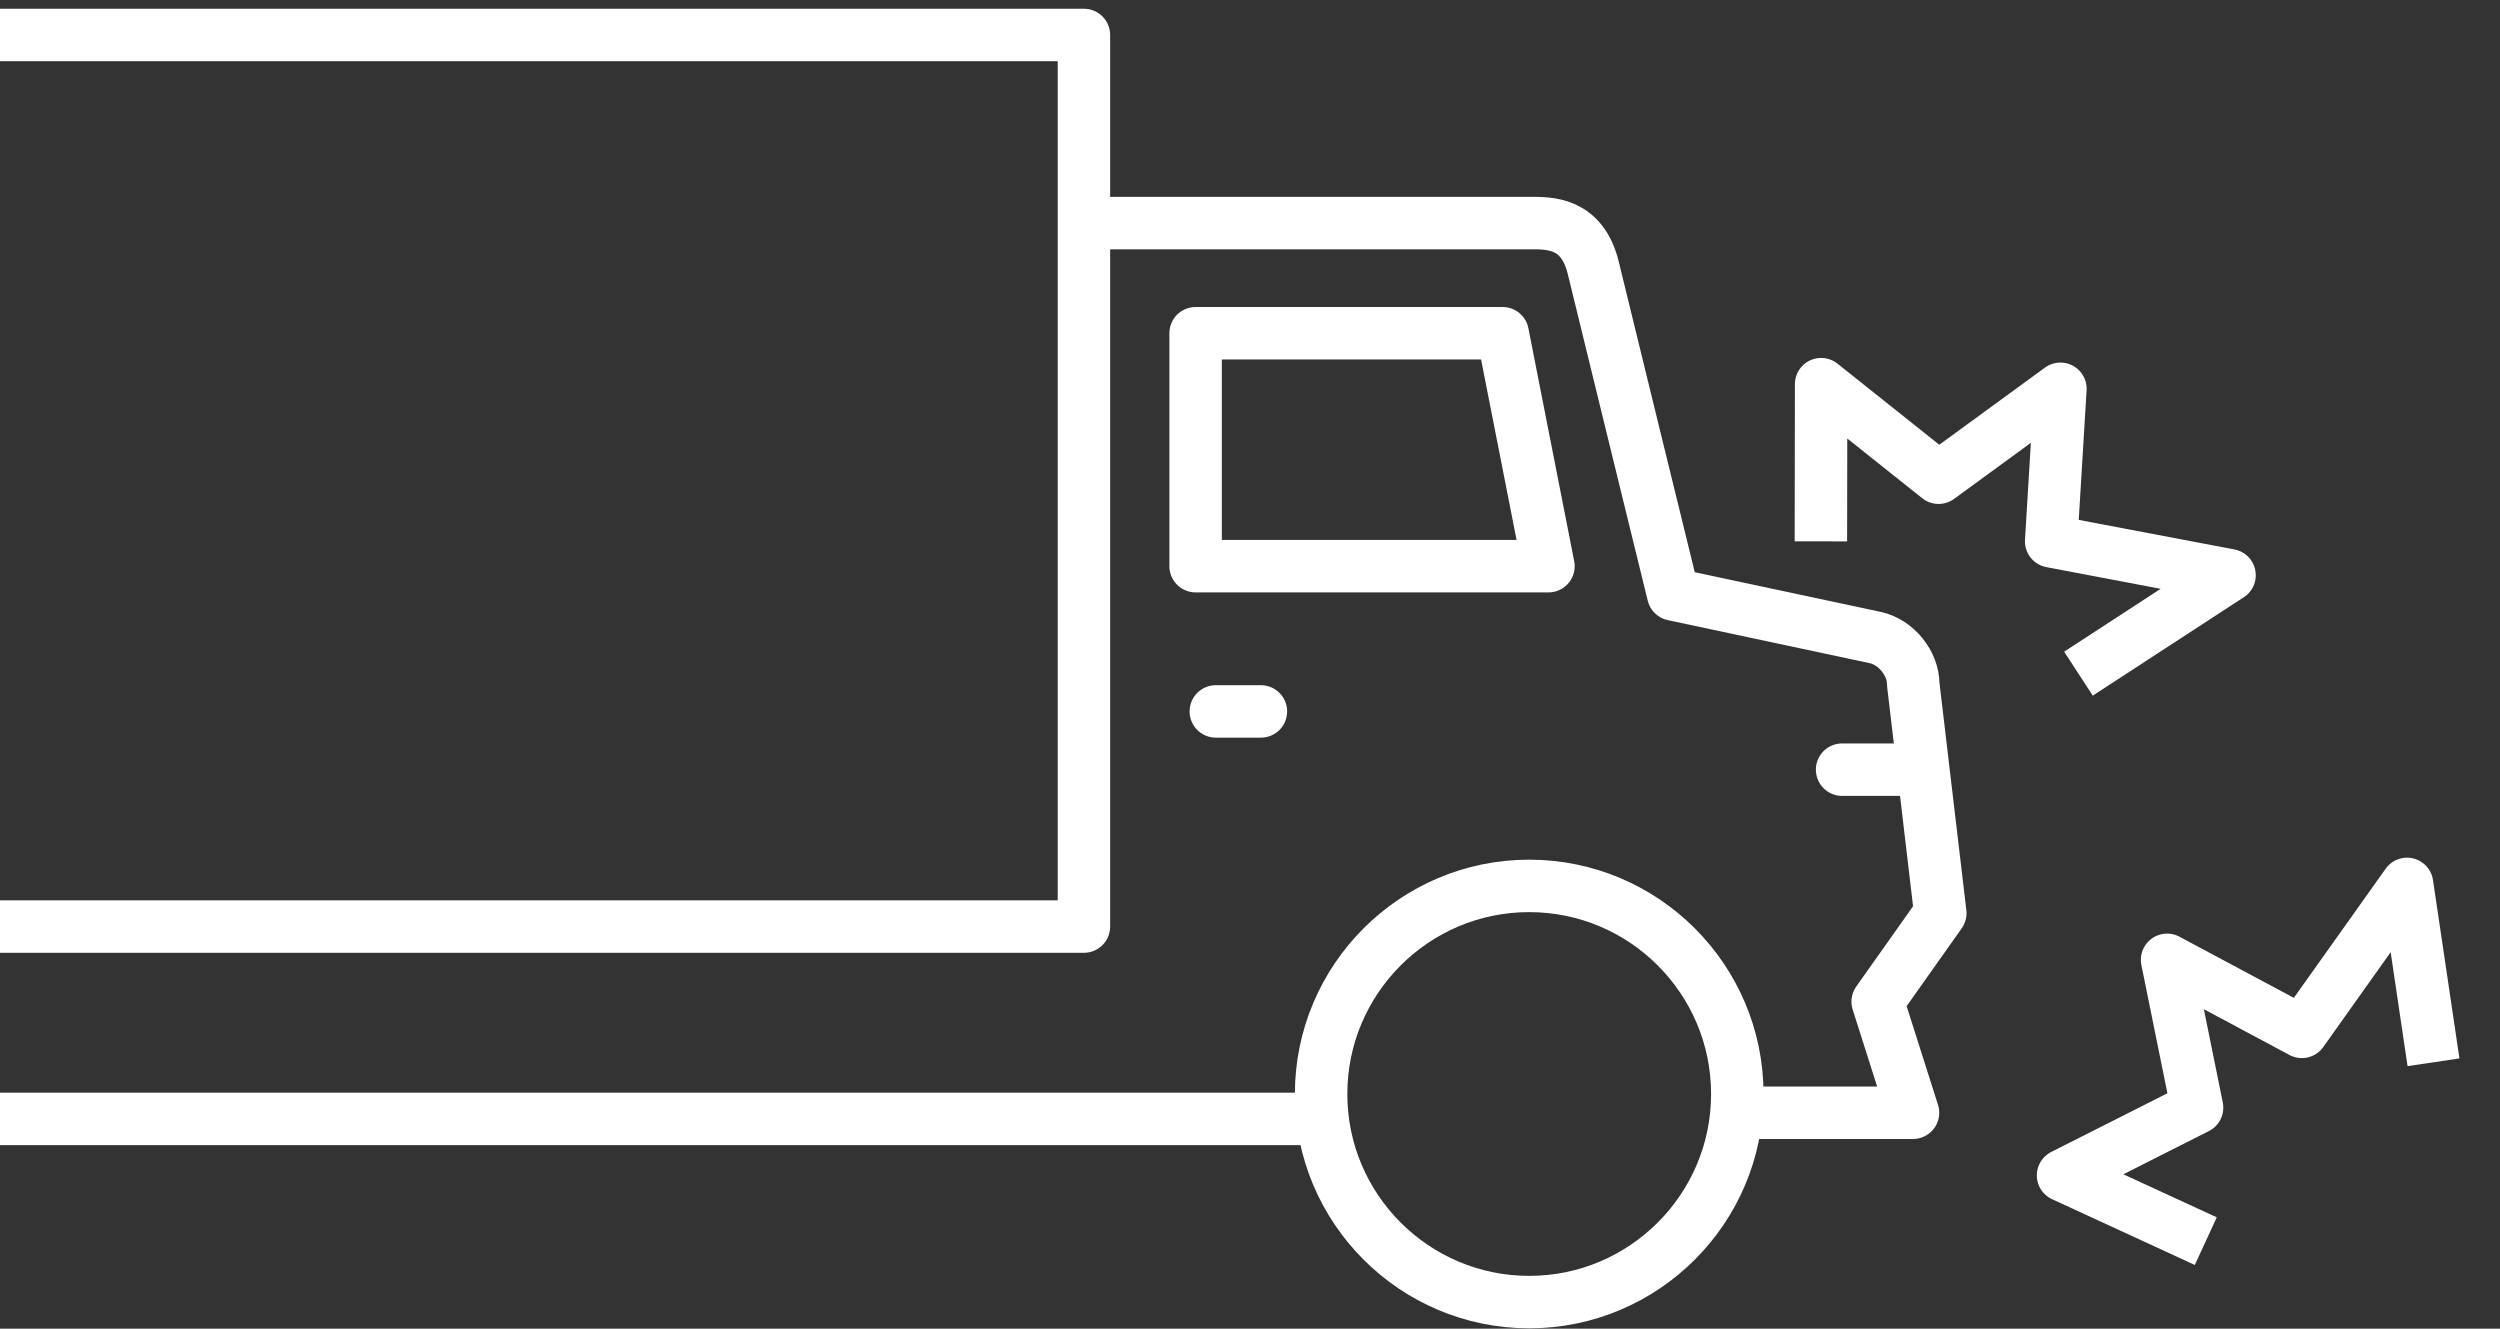
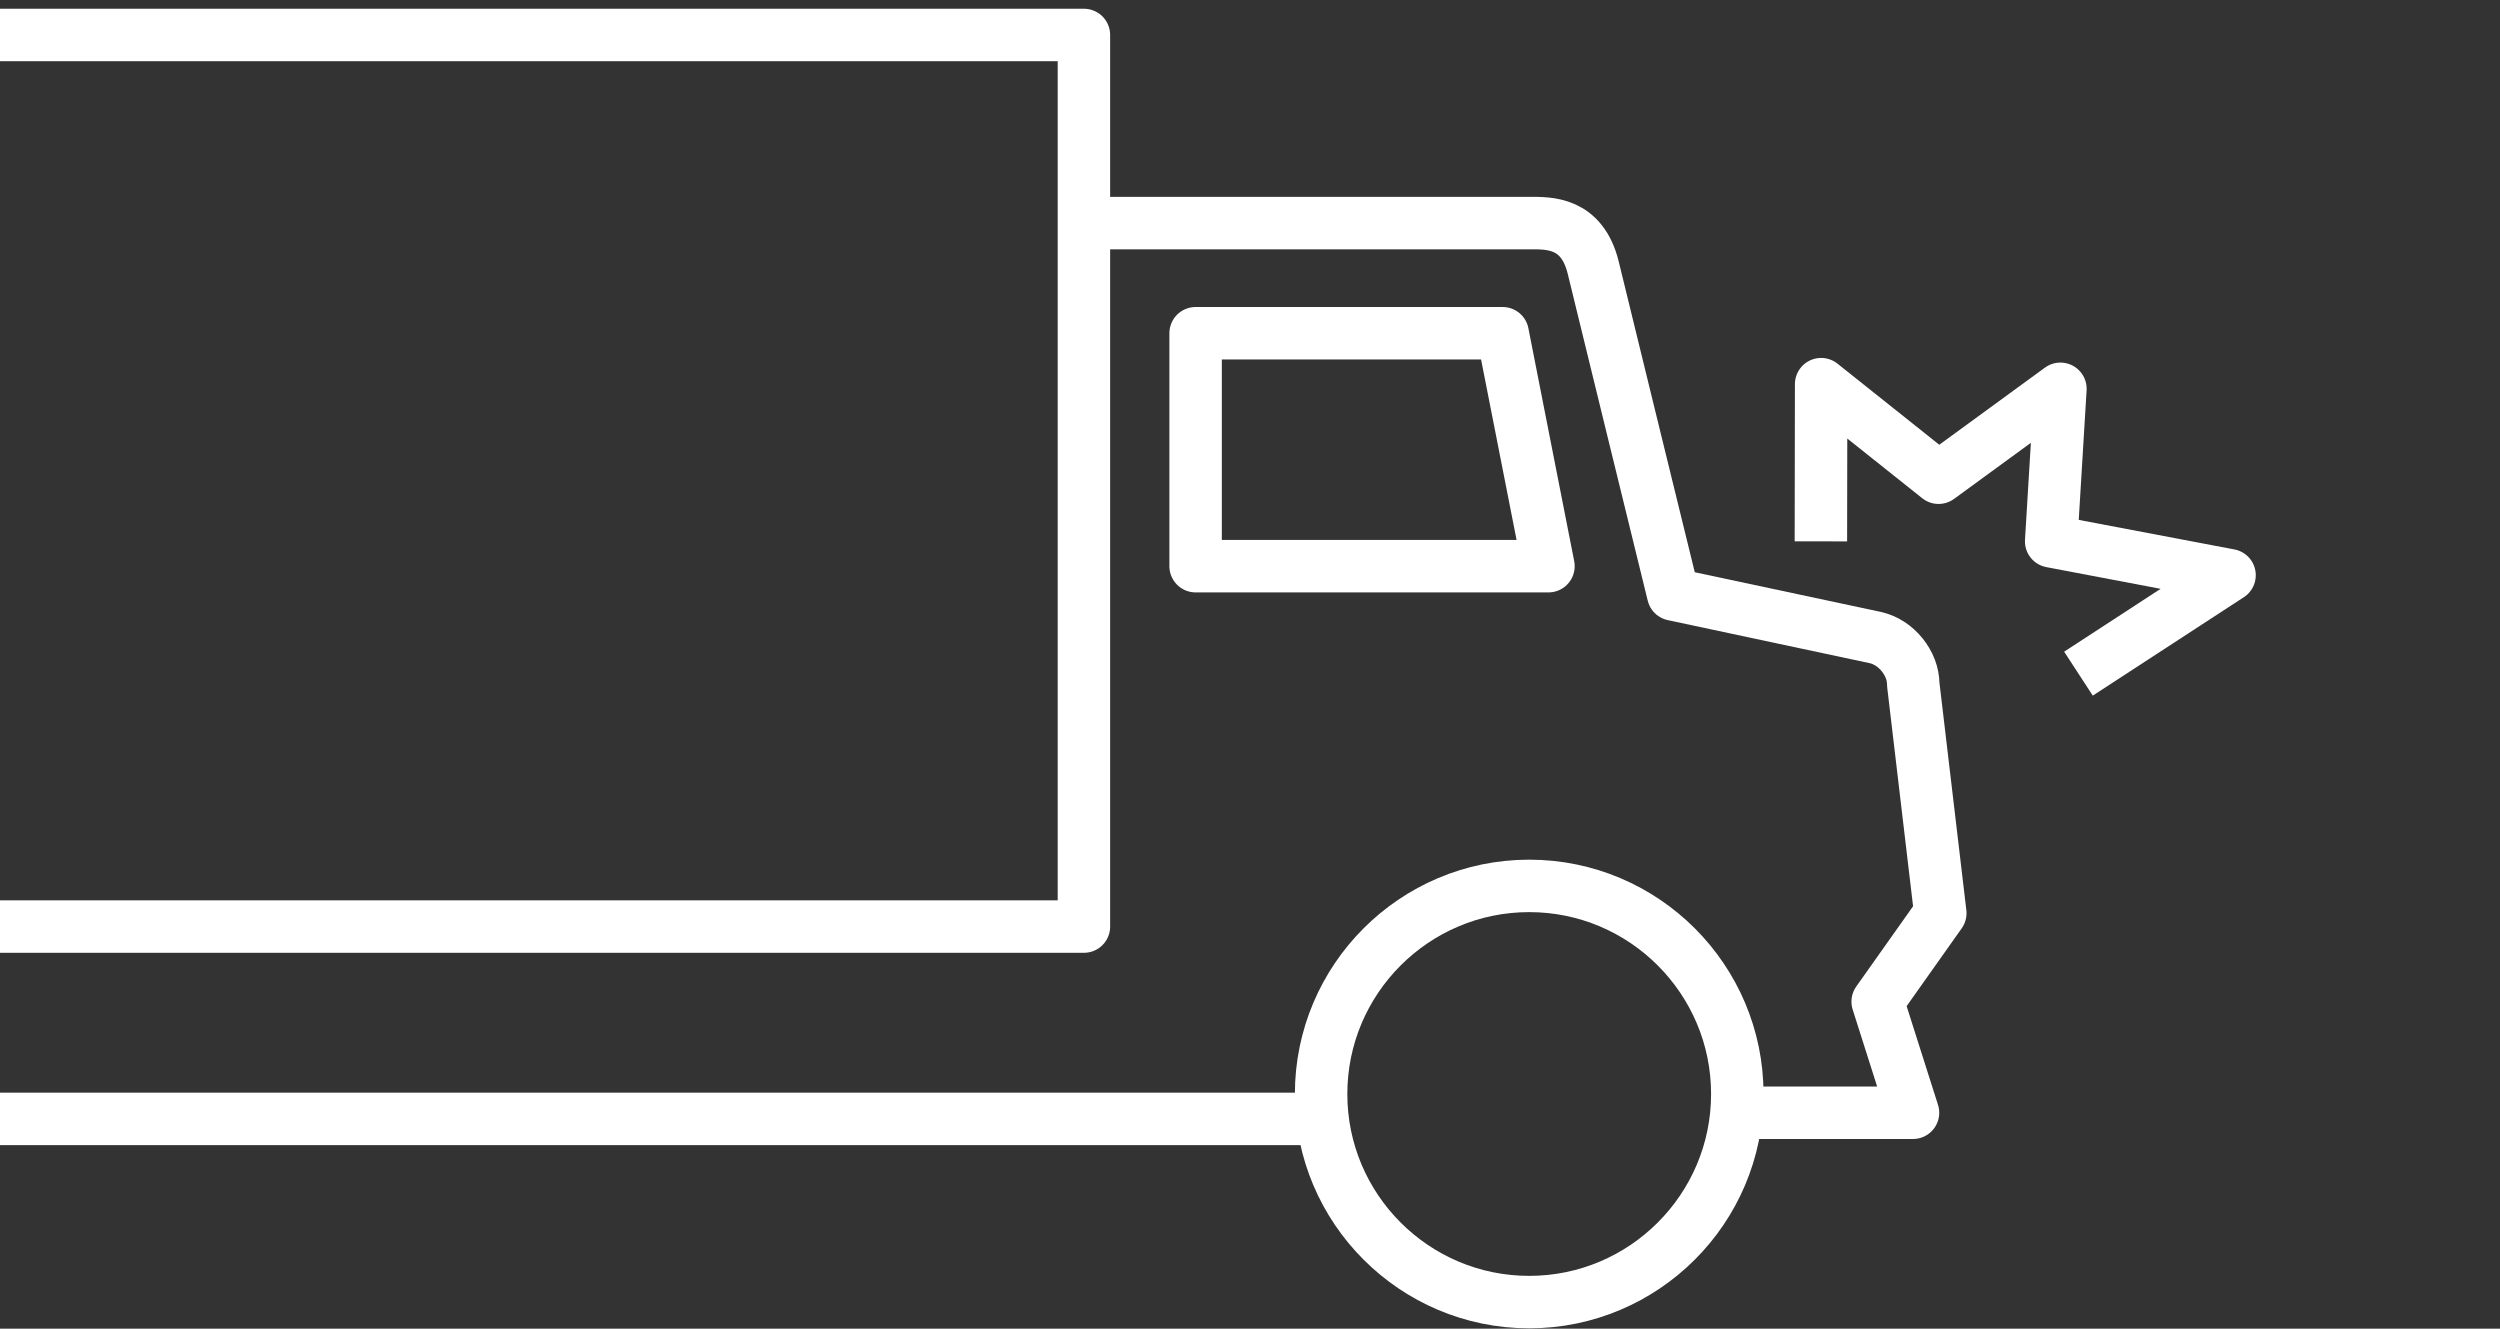
<svg xmlns="http://www.w3.org/2000/svg" width="143" height="76" viewBox="0 0 143 76" fill="none">
  <rect x="0" y="0" width="143" height="76" fill="#333333" stroke="none" />
  <path d="M104.155 30.965L104.169 21.974L110.887 27.326L117.856 22.239L117.327 30.965L127.53 32.902L118.888 38.533" stroke="white" stroke-width="3" stroke-linejoin="round" />
-   <path d="M126.171 70.994L118.006 67.231L125.673 63.358L123.957 54.902L131.666 59.023L137.683 50.559L139.196 60.762" stroke="white" stroke-width="3" stroke-linejoin="round" />
  <path d="M99.374 63.65H109.424L107.403 57.294L110.985 52.234L109.438 39.146C109.438 37.934 108.462 36.735 107.277 36.47L95.708 34.003C94.677 29.793 91.875 18.378 91.136 15.325C90.495 12.691 88.585 12.76 87.484 12.76H62.437" stroke="white" stroke-width="3" stroke-linejoin="round" />
  <path d="M0 64L76 64" stroke="white" stroke-width="3" stroke-linejoin="round" />
  <path d="M87.47 74.48C80.905 74.48 75.567 69.142 75.567 62.577C75.567 56.012 80.905 50.673 87.47 50.673C94.035 50.673 99.374 56.012 99.374 62.577C99.374 69.142 94.035 74.48 87.47 74.48Z" stroke="white" stroke-width="3" stroke-linejoin="round" />
  <path d="M0 2H62V53H0" stroke="white" stroke-width="3" stroke-linejoin="round" />
  <path d="M68.389 32.386V19.061H85.951L88.572 32.386H68.389Z" stroke="white" stroke-width="3" stroke-linejoin="round" />
-   <path d="M109.41 44.025H105.368" stroke="white" stroke-width="3" stroke-linecap="round" stroke-linejoin="round" />
-   <path d="M69.545 40.693H72.124" stroke="white" stroke-width="3" stroke-linecap="round" stroke-linejoin="round" />
</svg>